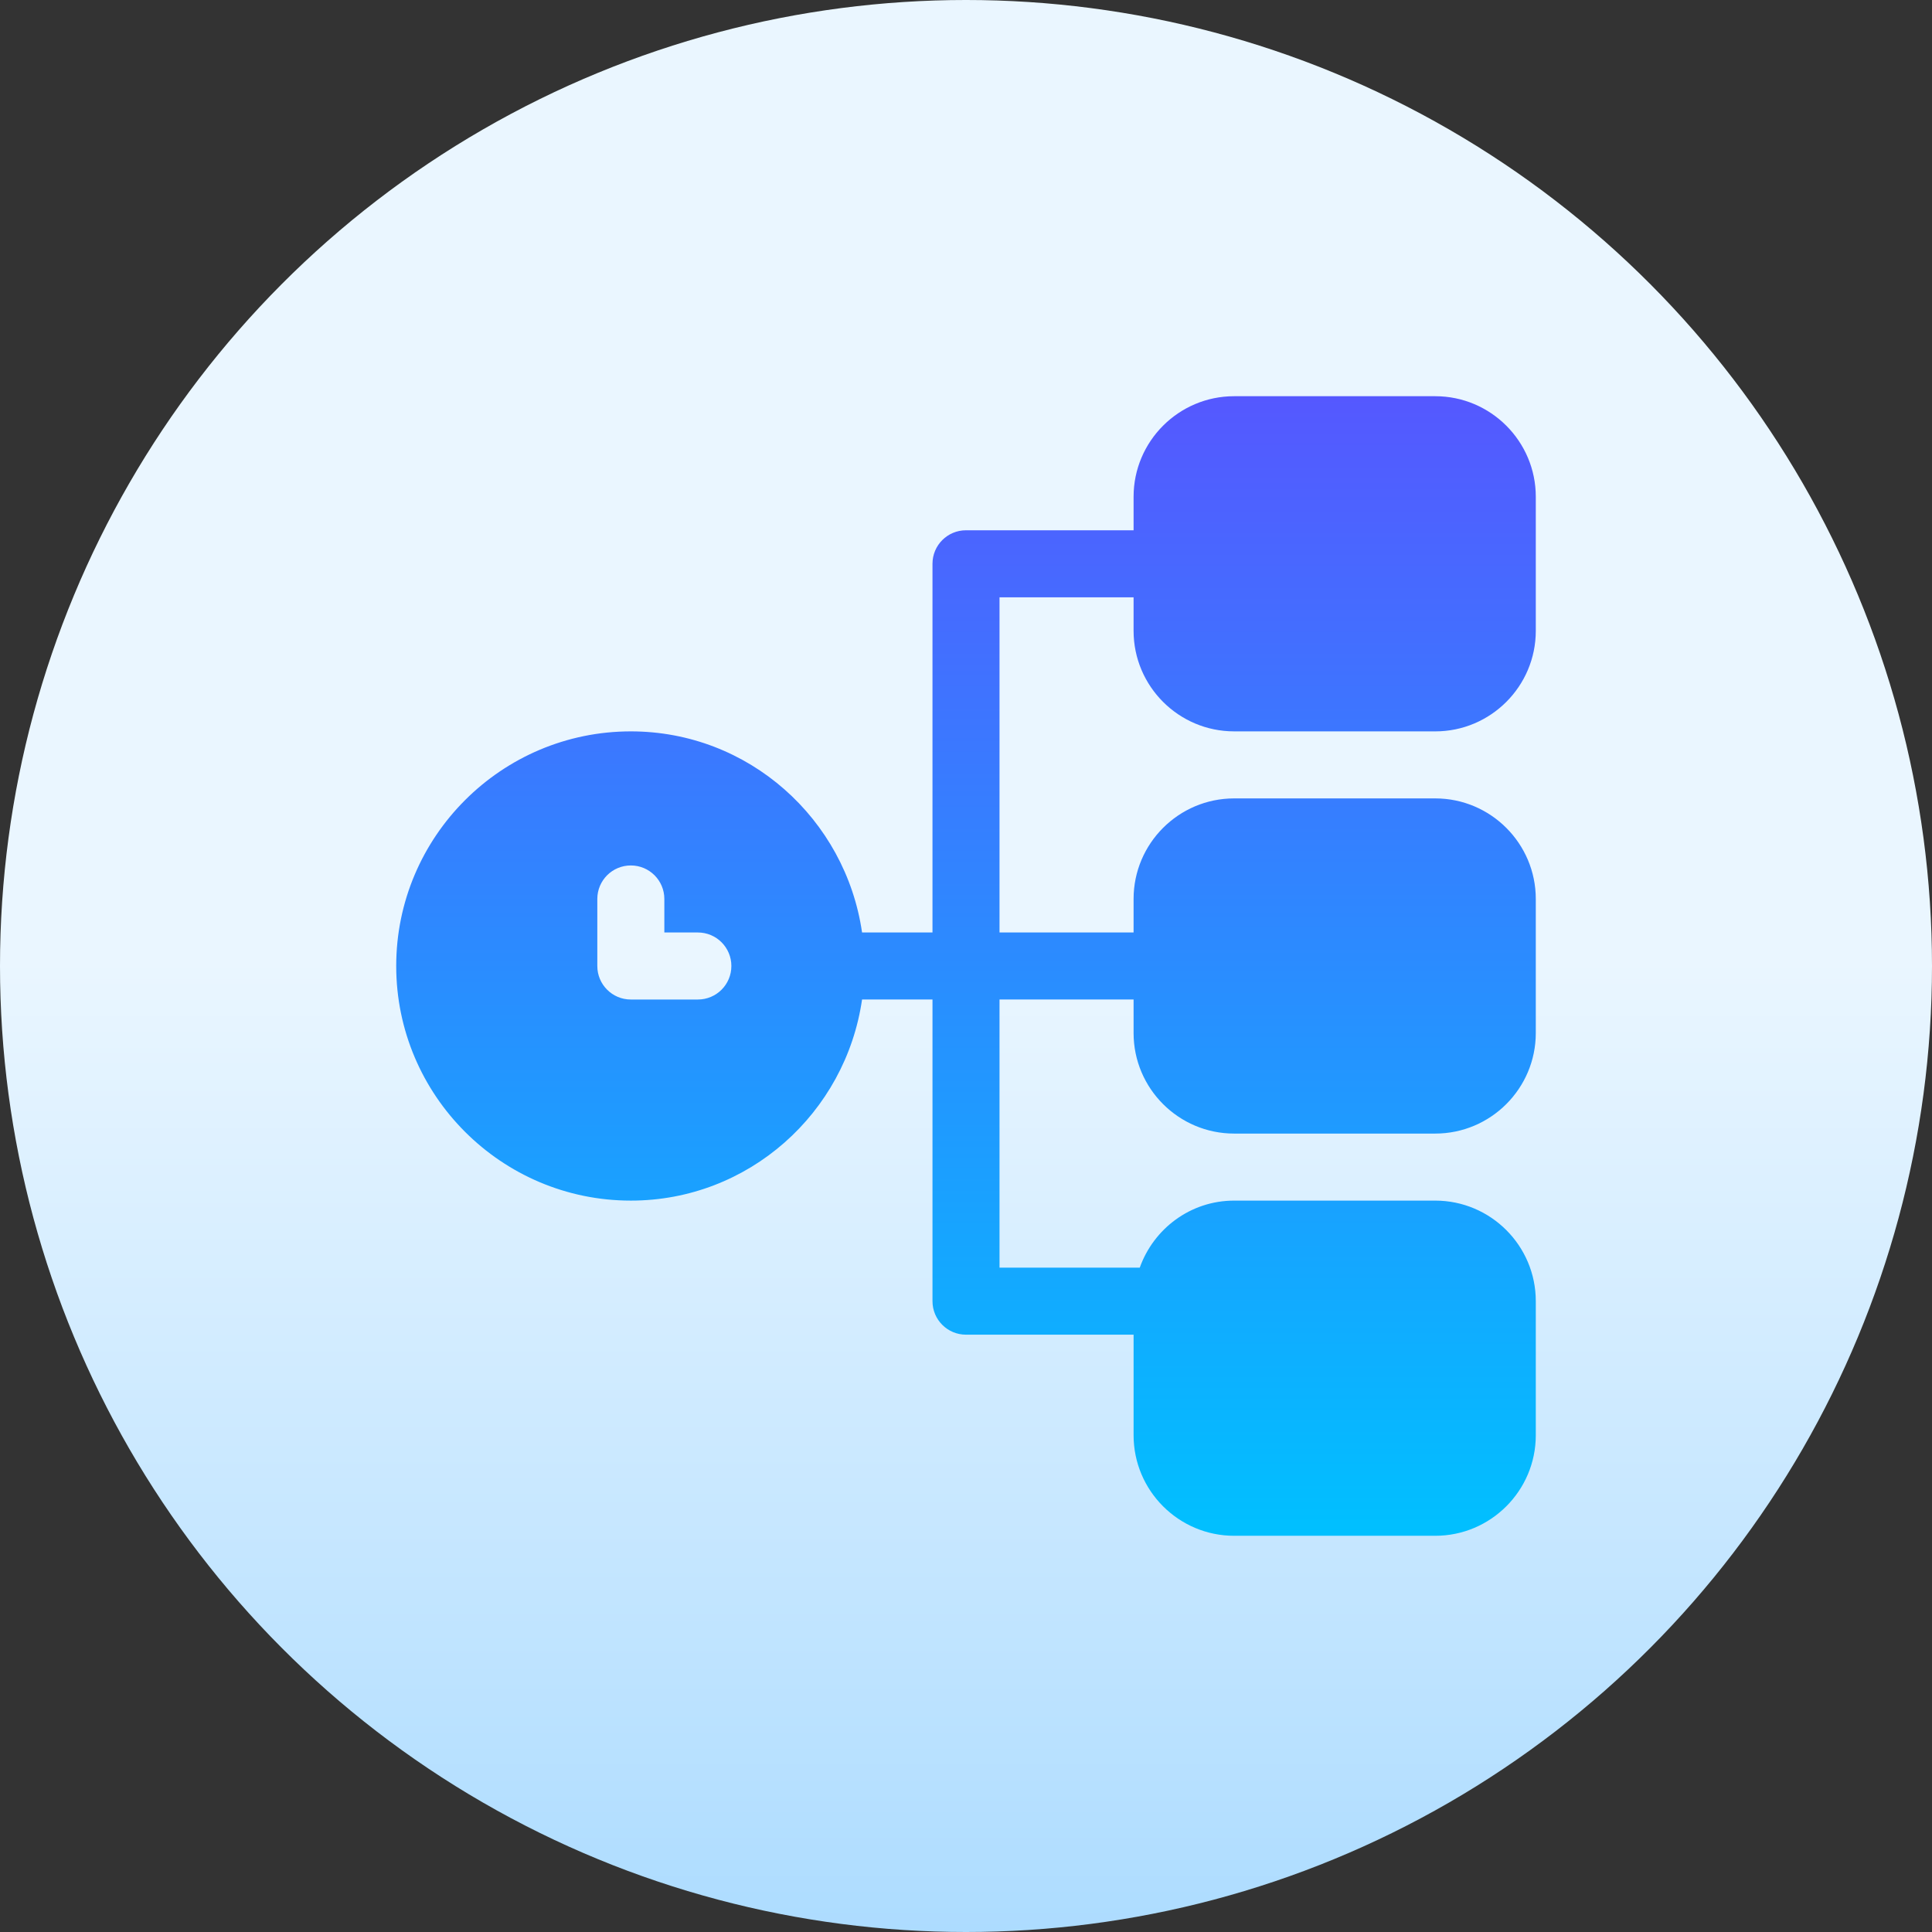
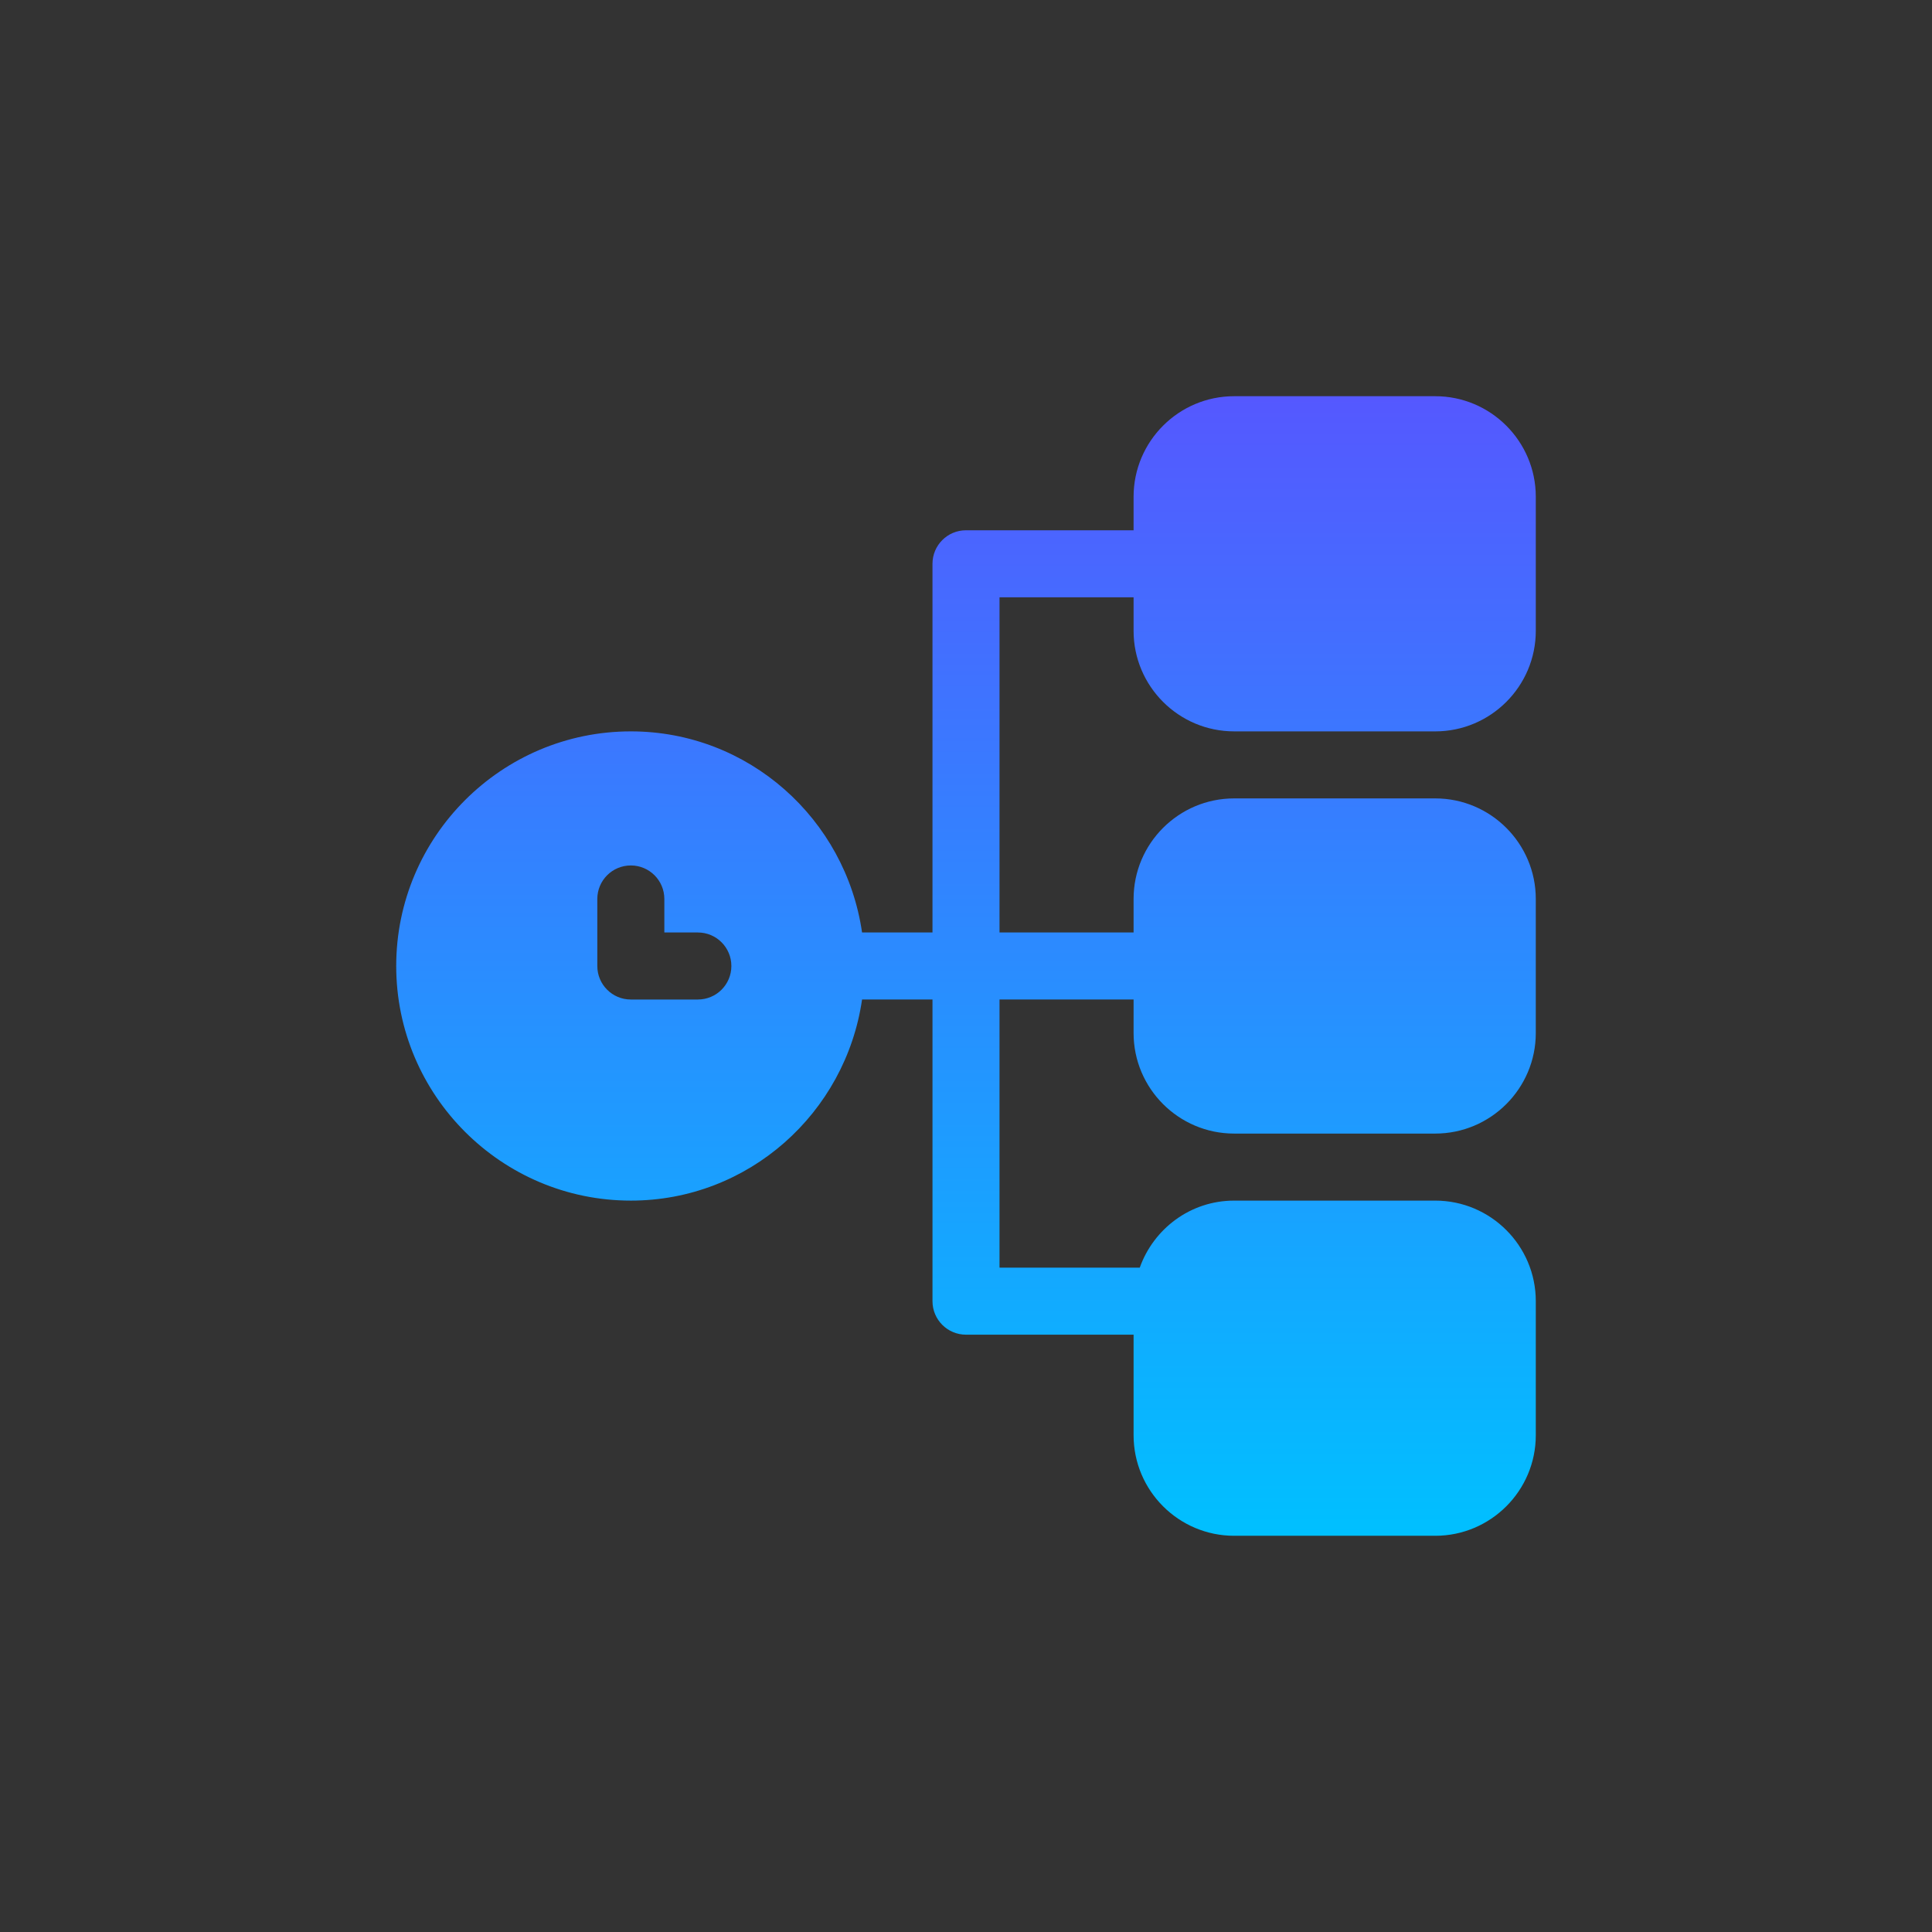
<svg xmlns="http://www.w3.org/2000/svg" id="Capa_1" enable-background="new 0 0 512 512" height="512" viewBox="0 0 512 512" width="512">
  <rect x="0" y="0" width="512" height="512" fill="#333333" stroke="none" />
  <linearGradient id="SVGID_1_" gradientUnits="userSpaceOnUse" x1="256" x2="256" y1="512" y2="0">
    <stop offset="0" stop-color="#addcff" />
    <stop offset=".503" stop-color="#eaf6ff" />
    <stop offset="1" stop-color="#eaf6ff" />
  </linearGradient>
  <linearGradient id="SVGID_2_" gradientUnits="userSpaceOnUse" x1="256" x2="256" y1="407" y2="105">
    <stop offset="0" stop-color="#00c0ff" />
    <stop offset="1" stop-color="#5558ff" />
  </linearGradient>
  <g>
    <g>
-       <circle cx="256" cy="256" fill="url(#SVGID_1_)" r="256" />
-     </g>
+       </g>
    <g>
      <g>
        <path d="m327.059 193.823h53.294c14.694 0 26.647-11.953 26.647-26.647v-35.529c0-14.694-11.953-26.647-26.647-26.647h-53.294c-14.694 0-26.647 11.953-26.647 26.647v8.882h-44.412c-4.91 0-8.882 3.973-8.882 8.882v97.706h-18.663c-4.356-30.052-30.04-53.294-61.279-53.294-34.28 0-62.176 27.897-62.176 62.177s27.896 62.176 62.177 62.176c31.239 0 56.922-23.242 61.279-53.294h18.663v79.941c0 4.91 3.973 8.883 8.882 8.883h44.412v26.647c0 14.694 11.953 26.647 26.647 26.647h53.294c14.693 0 26.646-11.953 26.646-26.647v-35.53c0-14.694-11.953-26.647-26.647-26.647h-53.294c-11.565 0-21.332 7.448-25.011 17.765h-37.166v-71.059h35.529v8.882c0 14.694 11.953 26.647 26.647 26.647h53.294c14.694 0 26.647-11.953 26.647-26.647v-35.529c0-14.694-11.953-26.647-26.647-26.647h-53.294c-14.694 0-26.647 11.953-26.647 26.647v8.882h-35.529v-88.824h35.529v8.882c.001 14.696 11.954 26.648 26.648 26.648zm-142.118 71.059h-17.765c-4.91 0-8.882-3.973-8.882-8.882v-17.765c0-4.91 3.973-8.882 8.882-8.882s8.882 3.973 8.882 8.882v8.882h8.882c4.91 0 8.882 3.973 8.882 8.882s-3.971 8.883-8.881 8.883z" fill="url(#SVGID_2_)" />
      </g>
    </g>
  </g>
</svg>